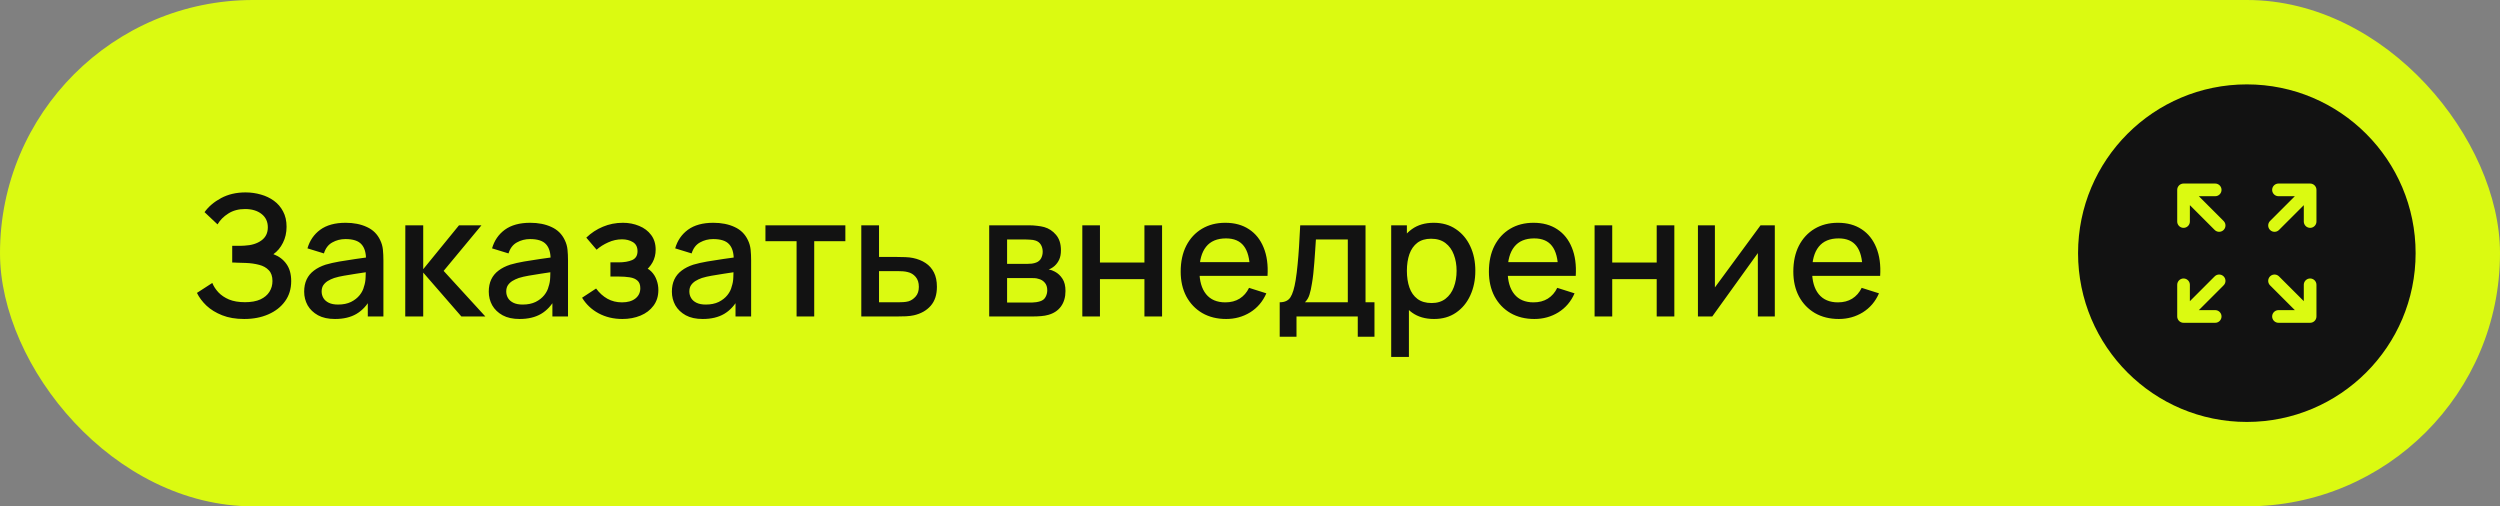
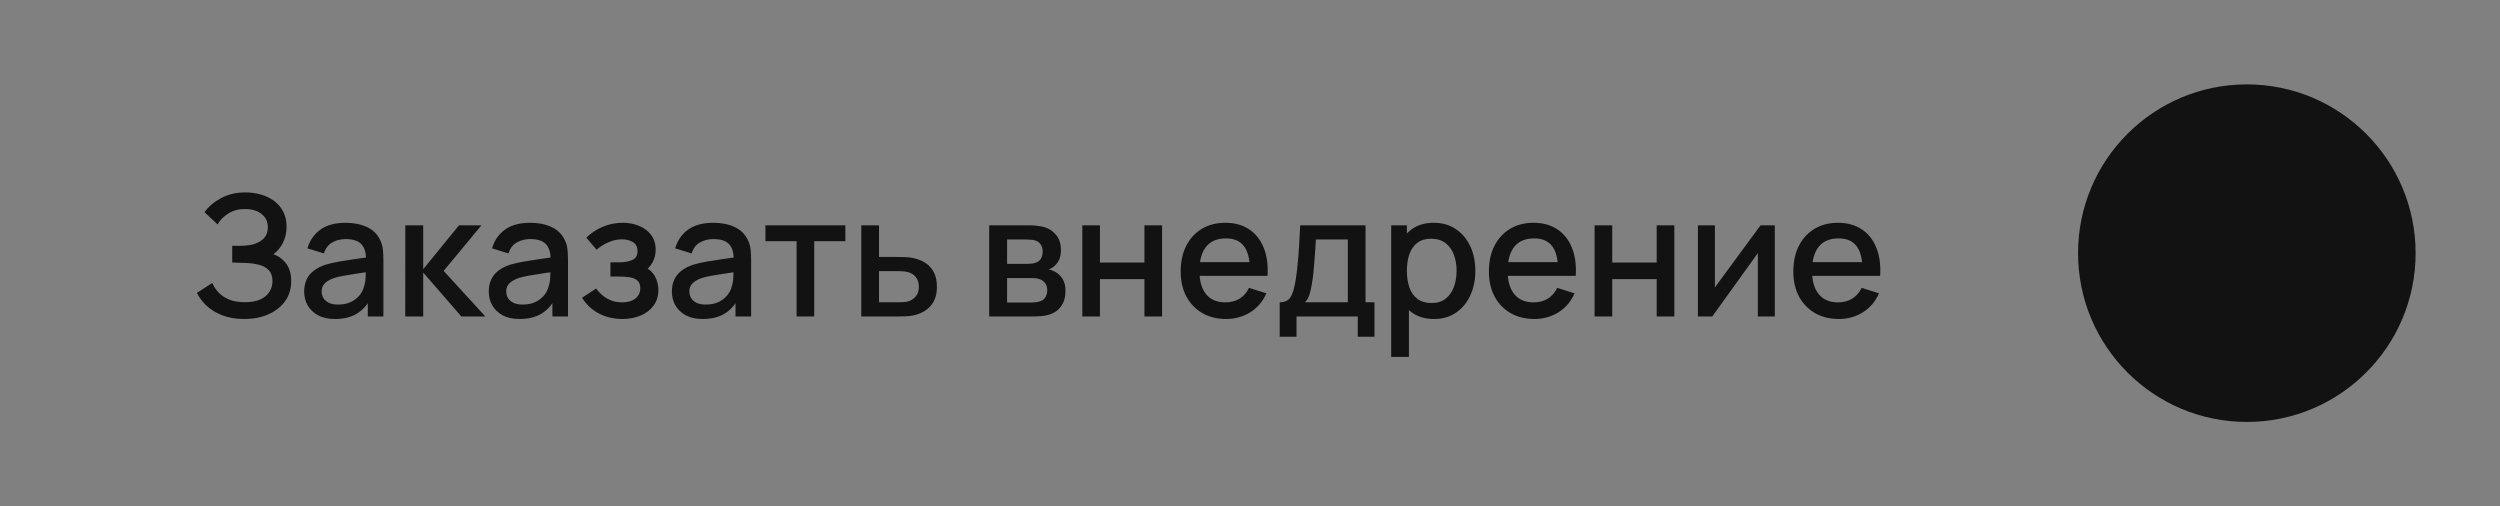
<svg xmlns="http://www.w3.org/2000/svg" width="237" height="48" viewBox="0 0 237 48" fill="none">
  <rect x="0" y="0" width="237" height="48" fill="#808080" stroke="none" />
-   <rect width="237" height="48" rx="24" fill="#DBFA11" />
  <path d="M23.15 30.24C22.35 30.24 21.654 30.123 21.062 29.888C20.47 29.653 19.974 29.349 19.574 28.976C19.179 28.597 18.878 28.195 18.67 27.768L20.126 26.824C20.254 27.139 20.446 27.435 20.702 27.712C20.963 27.989 21.299 28.216 21.71 28.392C22.126 28.563 22.63 28.648 23.222 28.648C23.814 28.648 24.302 28.56 24.686 28.384C25.07 28.203 25.355 27.963 25.542 27.664C25.734 27.36 25.83 27.019 25.83 26.64C25.83 26.197 25.713 25.856 25.478 25.616C25.249 25.371 24.942 25.2 24.558 25.104C24.174 25.003 23.758 24.944 23.31 24.928C22.937 24.917 22.667 24.909 22.502 24.904C22.337 24.893 22.225 24.888 22.166 24.888C22.113 24.888 22.062 24.888 22.014 24.888V23.304C22.073 23.304 22.174 23.304 22.318 23.304C22.467 23.304 22.622 23.304 22.782 23.304C22.942 23.299 23.073 23.293 23.174 23.288C23.835 23.256 24.369 23.093 24.774 22.8C25.185 22.507 25.39 22.091 25.39 21.552C25.39 21.013 25.19 20.589 24.79 20.28C24.395 19.971 23.875 19.816 23.23 19.816C22.617 19.816 22.089 19.957 21.646 20.24C21.203 20.517 20.862 20.861 20.622 21.272L19.39 20.112C19.774 19.579 20.299 19.133 20.966 18.776C21.633 18.419 22.403 18.24 23.278 18.24C23.774 18.24 24.254 18.307 24.718 18.44C25.182 18.568 25.598 18.765 25.966 19.032C26.334 19.299 26.625 19.637 26.838 20.048C27.057 20.453 27.166 20.936 27.166 21.496C27.166 22.056 27.051 22.563 26.822 23.016C26.598 23.469 26.297 23.829 25.918 24.096C26.446 24.293 26.859 24.605 27.158 25.032C27.457 25.453 27.606 25.992 27.606 26.648C27.606 27.384 27.411 28.021 27.022 28.56C26.638 29.093 26.11 29.507 25.438 29.8C24.771 30.093 24.009 30.24 23.15 30.24ZM31.755 30.24C31.115 30.24 30.579 30.123 30.147 29.888C29.715 29.648 29.387 29.333 29.163 28.944C28.945 28.549 28.835 28.117 28.835 27.648C28.835 27.211 28.913 26.827 29.067 26.496C29.222 26.165 29.451 25.885 29.755 25.656C30.059 25.421 30.433 25.232 30.875 25.088C31.259 24.976 31.694 24.877 32.179 24.792C32.665 24.707 33.174 24.627 33.707 24.552C34.246 24.477 34.779 24.403 35.307 24.328L34.699 24.664C34.71 23.987 34.566 23.485 34.267 23.16C33.974 22.829 33.467 22.664 32.747 22.664C32.294 22.664 31.878 22.771 31.499 22.984C31.121 23.192 30.857 23.539 30.707 24.024L29.147 23.544C29.361 22.803 29.766 22.213 30.363 21.776C30.966 21.339 31.766 21.12 32.763 21.12C33.537 21.12 34.209 21.253 34.779 21.52C35.355 21.781 35.777 22.197 36.043 22.768C36.182 23.051 36.267 23.349 36.299 23.664C36.331 23.979 36.347 24.317 36.347 24.68V30H34.867V28.024L35.155 28.28C34.798 28.941 34.342 29.435 33.787 29.76C33.238 30.08 32.561 30.24 31.755 30.24ZM32.051 28.872C32.526 28.872 32.934 28.789 33.275 28.624C33.617 28.453 33.891 28.237 34.099 27.976C34.307 27.715 34.443 27.443 34.507 27.16C34.598 26.904 34.649 26.616 34.659 26.296C34.675 25.976 34.683 25.72 34.683 25.528L35.227 25.728C34.699 25.808 34.219 25.88 33.787 25.944C33.355 26.008 32.963 26.072 32.611 26.136C32.265 26.195 31.955 26.267 31.683 26.352C31.454 26.432 31.249 26.528 31.067 26.64C30.891 26.752 30.75 26.888 30.643 27.048C30.542 27.208 30.491 27.403 30.491 27.632C30.491 27.856 30.547 28.064 30.659 28.256C30.771 28.443 30.942 28.592 31.171 28.704C31.401 28.816 31.694 28.872 32.051 28.872ZM38.417 30L38.425 21.36H40.121V25.52L43.513 21.36H45.641L42.057 25.68L46.009 30H43.737L40.121 25.84V30H38.417ZM49.255 30.24C48.615 30.24 48.079 30.123 47.647 29.888C47.215 29.648 46.887 29.333 46.663 28.944C46.445 28.549 46.335 28.117 46.335 27.648C46.335 27.211 46.413 26.827 46.567 26.496C46.722 26.165 46.951 25.885 47.255 25.656C47.559 25.421 47.933 25.232 48.375 25.088C48.759 24.976 49.194 24.877 49.679 24.792C50.165 24.707 50.674 24.627 51.207 24.552C51.746 24.477 52.279 24.403 52.807 24.328L52.199 24.664C52.21 23.987 52.066 23.485 51.767 23.16C51.474 22.829 50.967 22.664 50.247 22.664C49.794 22.664 49.378 22.771 48.999 22.984C48.621 23.192 48.357 23.539 48.207 24.024L46.647 23.544C46.861 22.803 47.266 22.213 47.863 21.776C48.466 21.339 49.266 21.12 50.263 21.12C51.037 21.12 51.709 21.253 52.279 21.52C52.855 21.781 53.277 22.197 53.543 22.768C53.682 23.051 53.767 23.349 53.799 23.664C53.831 23.979 53.847 24.317 53.847 24.68V30H52.367V28.024L52.655 28.28C52.298 28.941 51.842 29.435 51.287 29.76C50.738 30.08 50.061 30.24 49.255 30.24ZM49.551 28.872C50.026 28.872 50.434 28.789 50.775 28.624C51.117 28.453 51.391 28.237 51.599 27.976C51.807 27.715 51.943 27.443 52.007 27.16C52.098 26.904 52.149 26.616 52.159 26.296C52.175 25.976 52.183 25.72 52.183 25.528L52.727 25.728C52.199 25.808 51.719 25.88 51.287 25.944C50.855 26.008 50.463 26.072 50.111 26.136C49.765 26.195 49.455 26.267 49.183 26.352C48.954 26.432 48.749 26.528 48.567 26.64C48.391 26.752 48.25 26.888 48.143 27.048C48.042 27.208 47.991 27.403 47.991 27.632C47.991 27.856 48.047 28.064 48.159 28.256C48.271 28.443 48.442 28.592 48.671 28.704C48.901 28.816 49.194 28.872 49.551 28.872ZM59.005 30.24C58.167 30.24 57.415 30.061 56.749 29.704C56.087 29.347 55.565 28.853 55.181 28.224L56.509 27.352C56.818 27.768 57.175 28.091 57.581 28.32C57.991 28.549 58.453 28.664 58.965 28.664C59.498 28.664 59.919 28.544 60.229 28.304C60.543 28.059 60.701 27.731 60.701 27.32C60.701 26.995 60.61 26.755 60.429 26.6C60.253 26.44 60.007 26.336 59.693 26.288C59.383 26.24 59.031 26.216 58.637 26.216H57.869V24.872H58.637C59.159 24.872 59.589 24.8 59.925 24.656C60.266 24.507 60.437 24.227 60.437 23.816C60.437 23.416 60.29 23.128 59.997 22.952C59.709 22.776 59.365 22.688 58.965 22.688C58.517 22.688 58.082 22.784 57.661 22.976C57.239 23.163 56.871 23.395 56.557 23.672L55.581 22.528C56.039 22.085 56.562 21.741 57.149 21.496C57.741 21.245 58.375 21.12 59.053 21.12C59.607 21.12 60.119 21.219 60.589 21.416C61.063 21.608 61.442 21.893 61.725 22.272C62.013 22.651 62.157 23.117 62.157 23.672C62.157 24.104 62.061 24.499 61.869 24.856C61.677 25.213 61.383 25.539 60.989 25.832L60.941 25.264C61.266 25.365 61.538 25.528 61.757 25.752C61.975 25.976 62.138 26.24 62.245 26.544C62.357 26.843 62.413 27.16 62.413 27.496C62.413 28.077 62.258 28.573 61.949 28.984C61.645 29.395 61.234 29.707 60.717 29.92C60.199 30.133 59.629 30.24 59.005 30.24ZM66.615 30.24C65.975 30.24 65.439 30.123 65.007 29.888C64.575 29.648 64.247 29.333 64.023 28.944C63.804 28.549 63.695 28.117 63.695 27.648C63.695 27.211 63.772 26.827 63.927 26.496C64.081 26.165 64.311 25.885 64.615 25.656C64.919 25.421 65.292 25.232 65.735 25.088C66.119 24.976 66.553 24.877 67.039 24.792C67.524 24.707 68.033 24.627 68.567 24.552C69.105 24.477 69.639 24.403 70.167 24.328L69.559 24.664C69.569 23.987 69.425 23.485 69.127 23.16C68.833 22.829 68.327 22.664 67.607 22.664C67.153 22.664 66.737 22.771 66.359 22.984C65.98 23.192 65.716 23.539 65.567 24.024L64.007 23.544C64.22 22.803 64.625 22.213 65.223 21.776C65.825 21.339 66.625 21.12 67.623 21.12C68.396 21.12 69.068 21.253 69.639 21.52C70.215 21.781 70.636 22.197 70.903 22.768C71.041 23.051 71.127 23.349 71.159 23.664C71.191 23.979 71.207 24.317 71.207 24.68V30H69.727V28.024L70.015 28.28C69.657 28.941 69.201 29.435 68.647 29.76C68.097 30.08 67.42 30.24 66.615 30.24ZM66.911 28.872C67.385 28.872 67.793 28.789 68.135 28.624C68.476 28.453 68.751 28.237 68.959 27.976C69.167 27.715 69.303 27.443 69.367 27.16C69.457 26.904 69.508 26.616 69.519 26.296C69.535 25.976 69.543 25.72 69.543 25.528L70.087 25.728C69.559 25.808 69.079 25.88 68.647 25.944C68.215 26.008 67.823 26.072 67.471 26.136C67.124 26.195 66.815 26.267 66.543 26.352C66.313 26.432 66.108 26.528 65.927 26.64C65.751 26.752 65.609 26.888 65.503 27.048C65.401 27.208 65.351 27.403 65.351 27.632C65.351 27.856 65.407 28.064 65.519 28.256C65.631 28.443 65.801 28.592 66.031 28.704C66.26 28.816 66.553 28.872 66.911 28.872ZM75.516 30V22.864H72.564V21.36H80.14V22.864H77.188V30H75.516ZM81.651 30V21.36H83.331V24.36H85.035C85.28 24.36 85.542 24.365 85.819 24.376C86.102 24.387 86.344 24.413 86.547 24.456C87.011 24.552 87.411 24.712 87.747 24.936C88.088 25.16 88.352 25.459 88.539 25.832C88.726 26.2 88.819 26.653 88.819 27.192C88.819 27.944 88.622 28.544 88.227 28.992C87.838 29.435 87.31 29.733 86.643 29.888C86.43 29.936 86.176 29.968 85.883 29.984C85.595 29.995 85.331 30 85.091 30H81.651ZM83.331 28.656H85.187C85.32 28.656 85.472 28.651 85.643 28.64C85.814 28.629 85.971 28.605 86.115 28.568C86.371 28.493 86.6 28.341 86.803 28.112C87.006 27.883 87.107 27.576 87.107 27.192C87.107 26.797 87.006 26.483 86.803 26.248C86.606 26.013 86.355 25.861 86.051 25.792C85.907 25.755 85.76 25.731 85.611 25.72C85.462 25.709 85.32 25.704 85.187 25.704H83.331V28.656ZM93.776 30V21.36H97.576C97.827 21.36 98.077 21.376 98.328 21.408C98.579 21.435 98.8 21.475 98.992 21.528C99.429 21.651 99.803 21.896 100.112 22.264C100.421 22.627 100.576 23.112 100.576 23.72C100.576 24.067 100.523 24.36 100.416 24.6C100.309 24.835 100.163 25.037 99.976 25.208C99.891 25.283 99.8 25.349 99.704 25.408C99.608 25.467 99.512 25.512 99.416 25.544C99.613 25.576 99.808 25.645 100 25.752C100.293 25.907 100.533 26.131 100.72 26.424C100.912 26.712 101.008 27.099 101.008 27.584C101.008 28.165 100.867 28.653 100.584 29.048C100.301 29.437 99.901 29.704 99.384 29.848C99.181 29.907 98.952 29.947 98.696 29.968C98.445 29.989 98.195 30 97.944 30H93.776ZM95.472 28.68H97.84C97.952 28.68 98.08 28.669 98.224 28.648C98.368 28.627 98.496 28.597 98.608 28.56C98.848 28.485 99.019 28.349 99.12 28.152C99.227 27.955 99.28 27.744 99.28 27.52C99.28 27.216 99.2 26.973 99.04 26.792C98.88 26.605 98.677 26.485 98.432 26.432C98.325 26.395 98.208 26.373 98.08 26.368C97.952 26.363 97.843 26.36 97.752 26.36H95.472V28.68ZM95.472 25.016H97.344C97.499 25.016 97.656 25.008 97.816 24.992C97.976 24.971 98.115 24.936 98.232 24.888C98.44 24.808 98.595 24.675 98.696 24.488C98.797 24.296 98.848 24.088 98.848 23.864C98.848 23.619 98.792 23.4 98.68 23.208C98.568 23.016 98.4 22.883 98.176 22.808C98.021 22.755 97.843 22.725 97.64 22.72C97.443 22.709 97.317 22.704 97.264 22.704H95.472V25.016ZM102.604 30V21.36H104.276V24.888H108.492V21.36H110.164V30H108.492V26.464H104.276V30H102.604ZM116.241 30.24C115.382 30.24 114.628 30.053 113.977 29.68C113.332 29.301 112.828 28.776 112.465 28.104C112.108 27.427 111.929 26.643 111.929 25.752C111.929 24.808 112.105 23.989 112.457 23.296C112.814 22.603 113.31 22.067 113.945 21.688C114.58 21.309 115.318 21.12 116.161 21.12C117.041 21.12 117.79 21.325 118.409 21.736C119.028 22.141 119.489 22.72 119.793 23.472C120.102 24.224 120.225 25.117 120.161 26.152H118.489V25.544C118.478 24.541 118.286 23.8 117.913 23.32C117.545 22.84 116.982 22.6 116.225 22.6C115.388 22.6 114.758 22.864 114.337 23.392C113.916 23.92 113.705 24.683 113.705 25.68C113.705 26.629 113.916 27.365 114.337 27.888C114.758 28.405 115.366 28.664 116.161 28.664C116.684 28.664 117.134 28.547 117.513 28.312C117.897 28.072 118.196 27.731 118.409 27.288L120.049 27.808C119.713 28.581 119.204 29.181 118.521 29.608C117.838 30.029 117.078 30.24 116.241 30.24ZM113.161 26.152V24.848H119.329V26.152H113.161ZM121.316 31.92V28.656C121.791 28.656 122.129 28.499 122.332 28.184C122.54 27.864 122.705 27.323 122.828 26.56C122.903 26.096 122.964 25.603 123.012 25.08C123.065 24.557 123.111 23.992 123.148 23.384C123.185 22.771 123.223 22.096 123.26 21.36H129.452V28.656H130.3V31.92H128.716V30H122.908V31.92H121.316ZM123.708 28.656H127.772V22.704H124.748C124.727 23.056 124.703 23.419 124.676 23.792C124.655 24.165 124.628 24.536 124.596 24.904C124.569 25.272 124.537 25.624 124.5 25.96C124.463 26.296 124.42 26.6 124.372 26.872C124.308 27.293 124.231 27.645 124.14 27.928C124.055 28.211 123.911 28.453 123.708 28.656ZM135.949 30.24C135.123 30.24 134.429 30.04 133.869 29.64C133.309 29.235 132.885 28.688 132.597 28C132.309 27.312 132.165 26.536 132.165 25.672C132.165 24.808 132.307 24.032 132.589 23.344C132.877 22.656 133.299 22.115 133.853 21.72C134.413 21.32 135.101 21.12 135.917 21.12C136.728 21.12 137.427 21.32 138.013 21.72C138.605 22.115 139.061 22.656 139.381 23.344C139.701 24.027 139.861 24.803 139.861 25.672C139.861 26.536 139.701 27.315 139.381 28.008C139.067 28.696 138.616 29.24 138.029 29.64C137.448 30.04 136.755 30.24 135.949 30.24ZM131.885 33.84V21.36H133.373V27.576H133.565V33.84H131.885ZM135.717 28.728C136.251 28.728 136.691 28.592 137.037 28.32C137.389 28.048 137.651 27.683 137.821 27.224C137.997 26.76 138.085 26.243 138.085 25.672C138.085 25.107 137.997 24.595 137.821 24.136C137.651 23.677 137.387 23.312 137.029 23.04C136.672 22.768 136.216 22.632 135.661 22.632C135.139 22.632 134.707 22.76 134.365 23.016C134.029 23.272 133.779 23.629 133.613 24.088C133.453 24.547 133.373 25.075 133.373 25.672C133.373 26.269 133.453 26.797 133.613 27.256C133.773 27.715 134.027 28.075 134.373 28.336C134.72 28.597 135.168 28.728 135.717 28.728ZM145.46 30.24C144.601 30.24 143.846 30.053 143.196 29.68C142.55 29.301 142.046 28.776 141.684 28.104C141.326 27.427 141.148 26.643 141.148 25.752C141.148 24.808 141.324 23.989 141.676 23.296C142.033 22.603 142.529 22.067 143.164 21.688C143.798 21.309 144.537 21.12 145.38 21.12C146.26 21.12 147.009 21.325 147.628 21.736C148.246 22.141 148.708 22.72 149.012 23.472C149.321 24.224 149.444 25.117 149.38 26.152H147.708V25.544C147.697 24.541 147.505 23.8 147.132 23.32C146.764 22.84 146.201 22.6 145.444 22.6C144.606 22.6 143.977 22.864 143.556 23.392C143.134 23.92 142.924 24.683 142.924 25.68C142.924 26.629 143.134 27.365 143.556 27.888C143.977 28.405 144.585 28.664 145.38 28.664C145.902 28.664 146.353 28.547 146.732 28.312C147.116 28.072 147.414 27.731 147.628 27.288L149.268 27.808C148.932 28.581 148.422 29.181 147.74 29.608C147.057 30.029 146.297 30.24 145.46 30.24ZM142.38 26.152V24.848H148.548V26.152H142.38ZM151.167 30V21.36H152.839V24.888H157.055V21.36H158.727V30H157.055V26.464H152.839V30H151.167ZM168.252 21.36V30H166.644V23.992L162.324 30H160.964V21.36H162.572V27.248L166.9 21.36H168.252ZM174.319 30.24C173.461 30.24 172.706 30.053 172.055 29.68C171.41 29.301 170.906 28.776 170.543 28.104C170.186 27.427 170.007 26.643 170.007 25.752C170.007 24.808 170.183 23.989 170.535 23.296C170.893 22.603 171.389 22.067 172.023 21.688C172.658 21.309 173.397 21.12 174.239 21.12C175.119 21.12 175.869 21.325 176.487 21.736C177.106 22.141 177.567 22.72 177.871 23.472C178.181 24.224 178.303 25.117 178.239 26.152H176.567V25.544C176.557 24.541 176.365 23.8 175.991 23.32C175.623 22.84 175.061 22.6 174.303 22.6C173.466 22.6 172.837 22.864 172.415 23.392C171.994 23.92 171.783 24.683 171.783 25.68C171.783 26.629 171.994 27.365 172.415 27.888C172.837 28.405 173.445 28.664 174.239 28.664C174.762 28.664 175.213 28.547 175.591 28.312C175.975 28.072 176.274 27.731 176.487 27.288L178.127 27.808C177.791 28.581 177.282 29.181 176.599 29.608C175.917 30.029 175.157 30.24 174.319 30.24ZM171.239 26.152V24.848H177.407V26.152H171.239Z" fill="#121212" />
  <circle cx="213" cy="24" r="16" fill="#121212" />
-   <path d="M210 30H207M207 30V27M207 30L210.375 26.625M216 18H219M219 18V21M219 18L215.625 21.375M207 21L207 18M207 18L210 18M207 18L210.375 21.375M219 27L219 30M219 30H216M219 30L215.625 26.625" stroke="#DBFA11" stroke-width="1.2" stroke-linecap="round" stroke-linejoin="round" />
</svg>